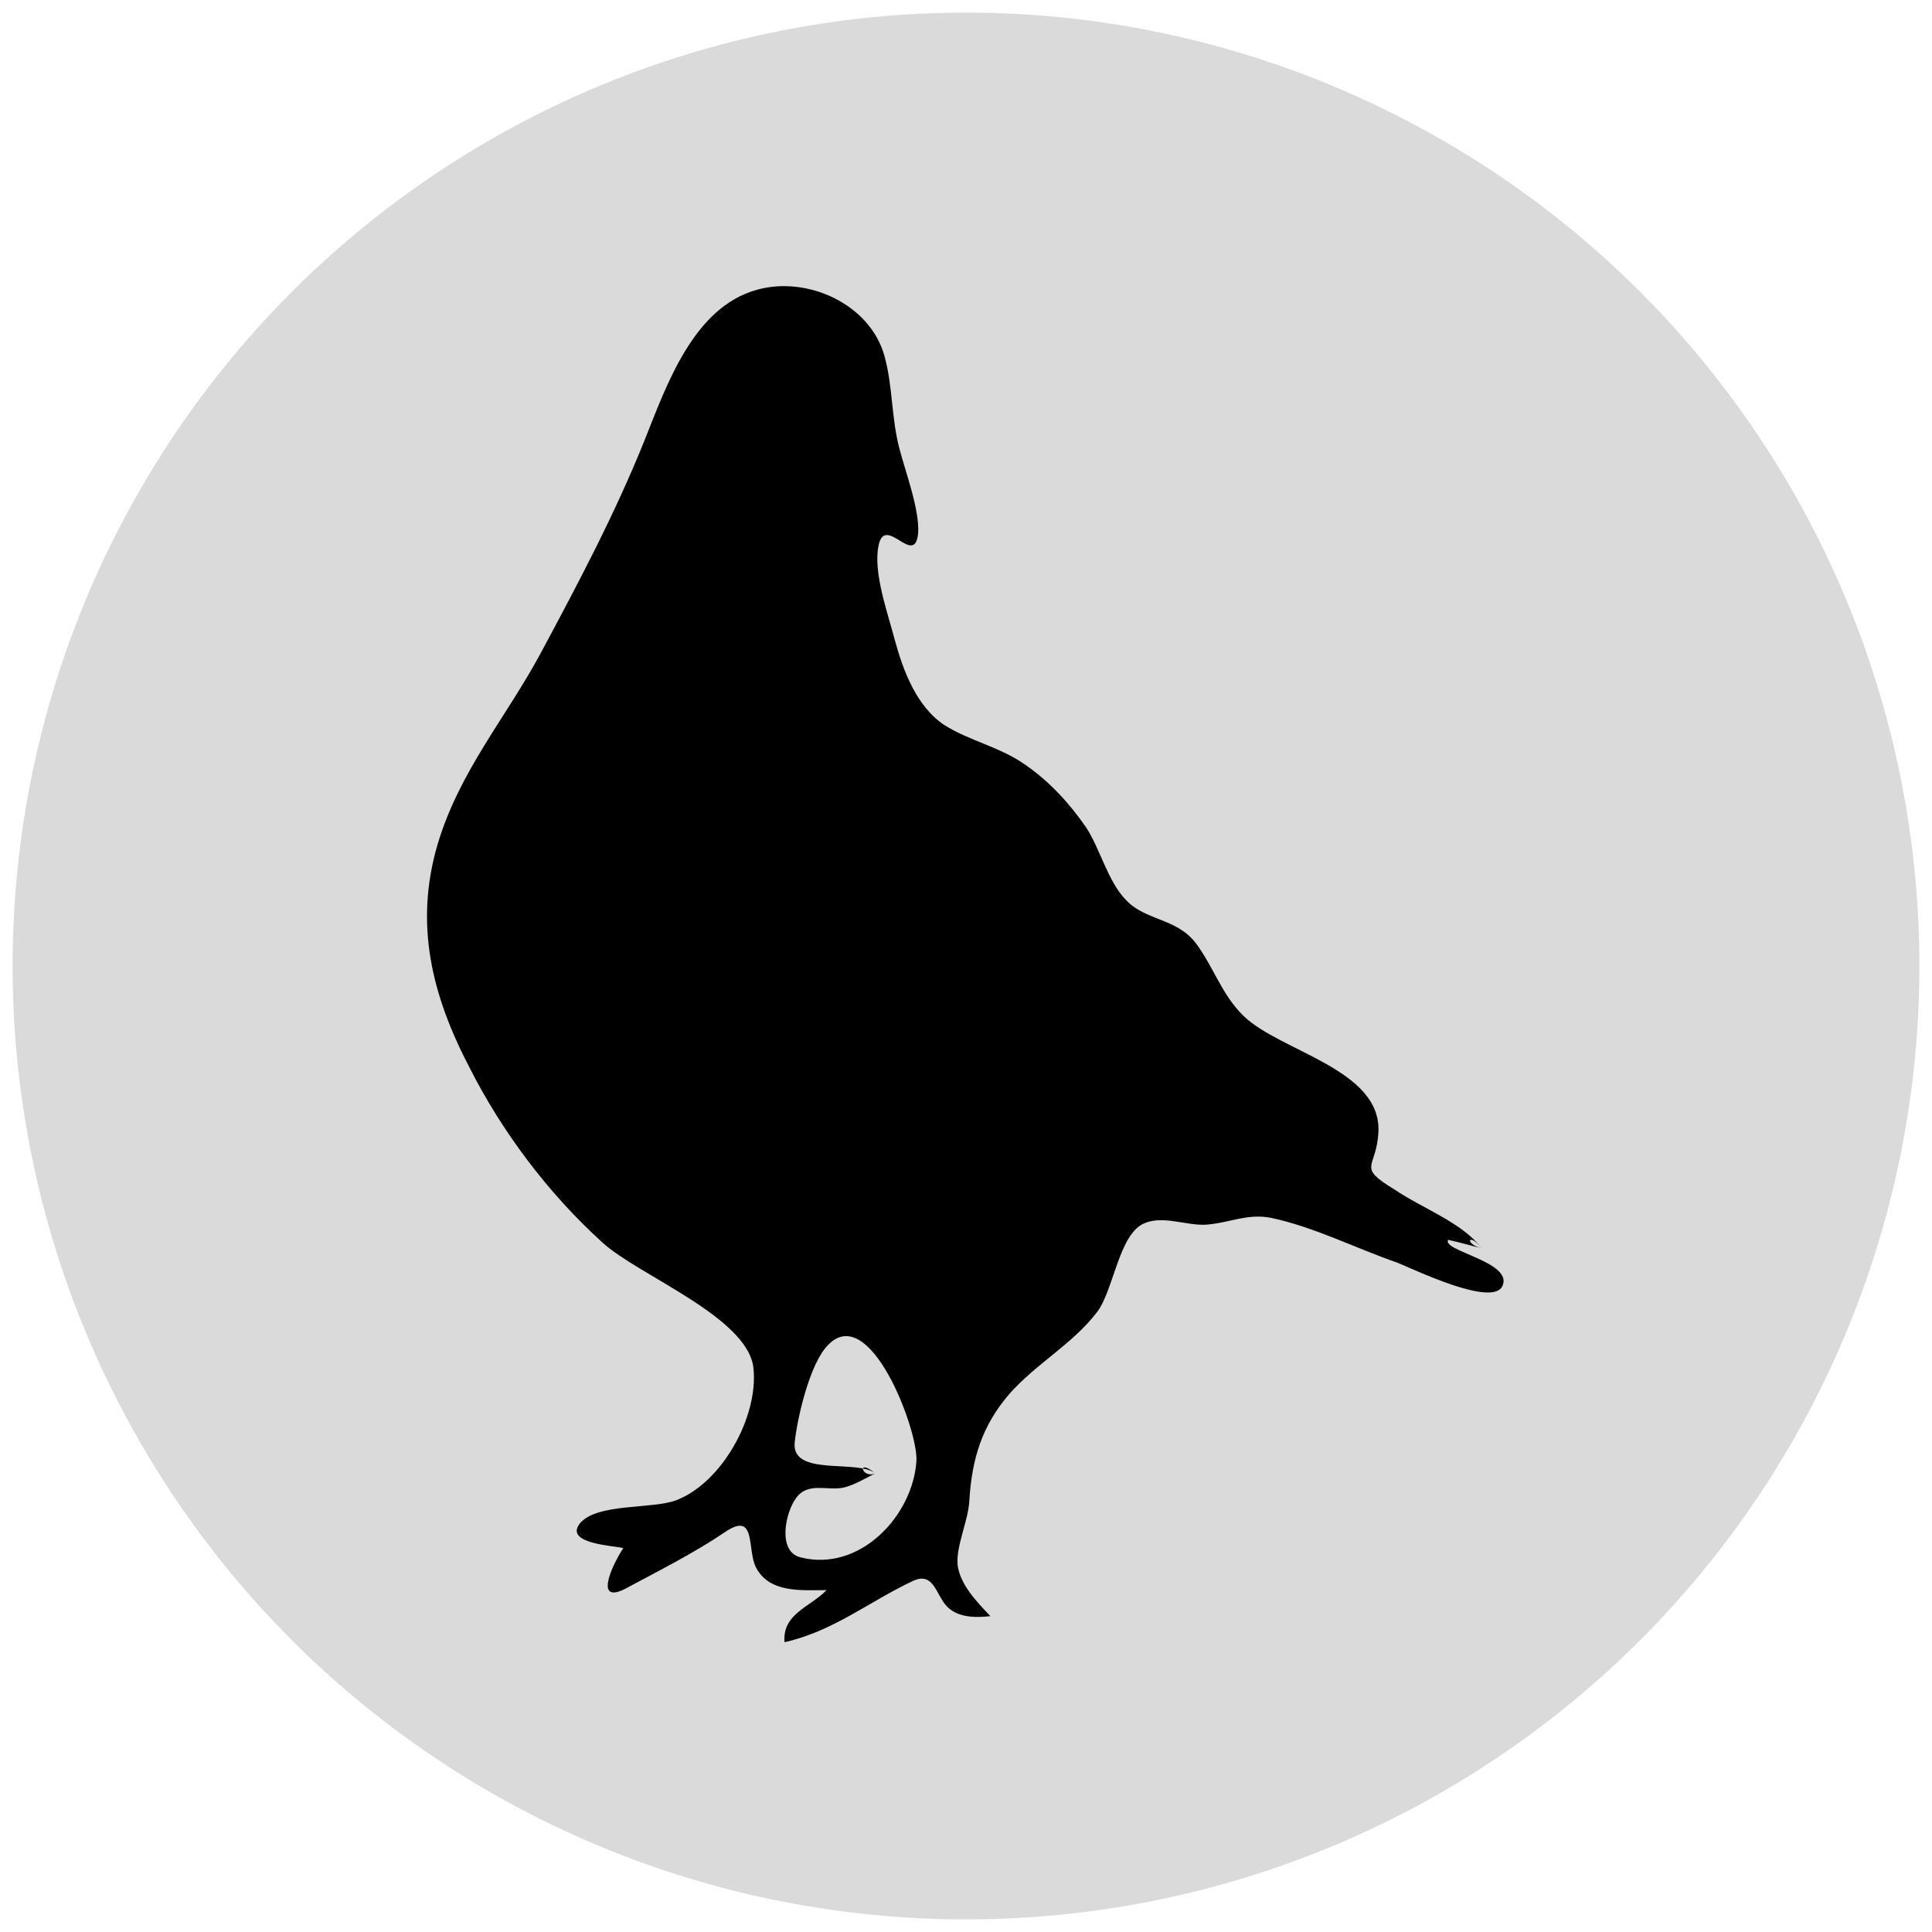
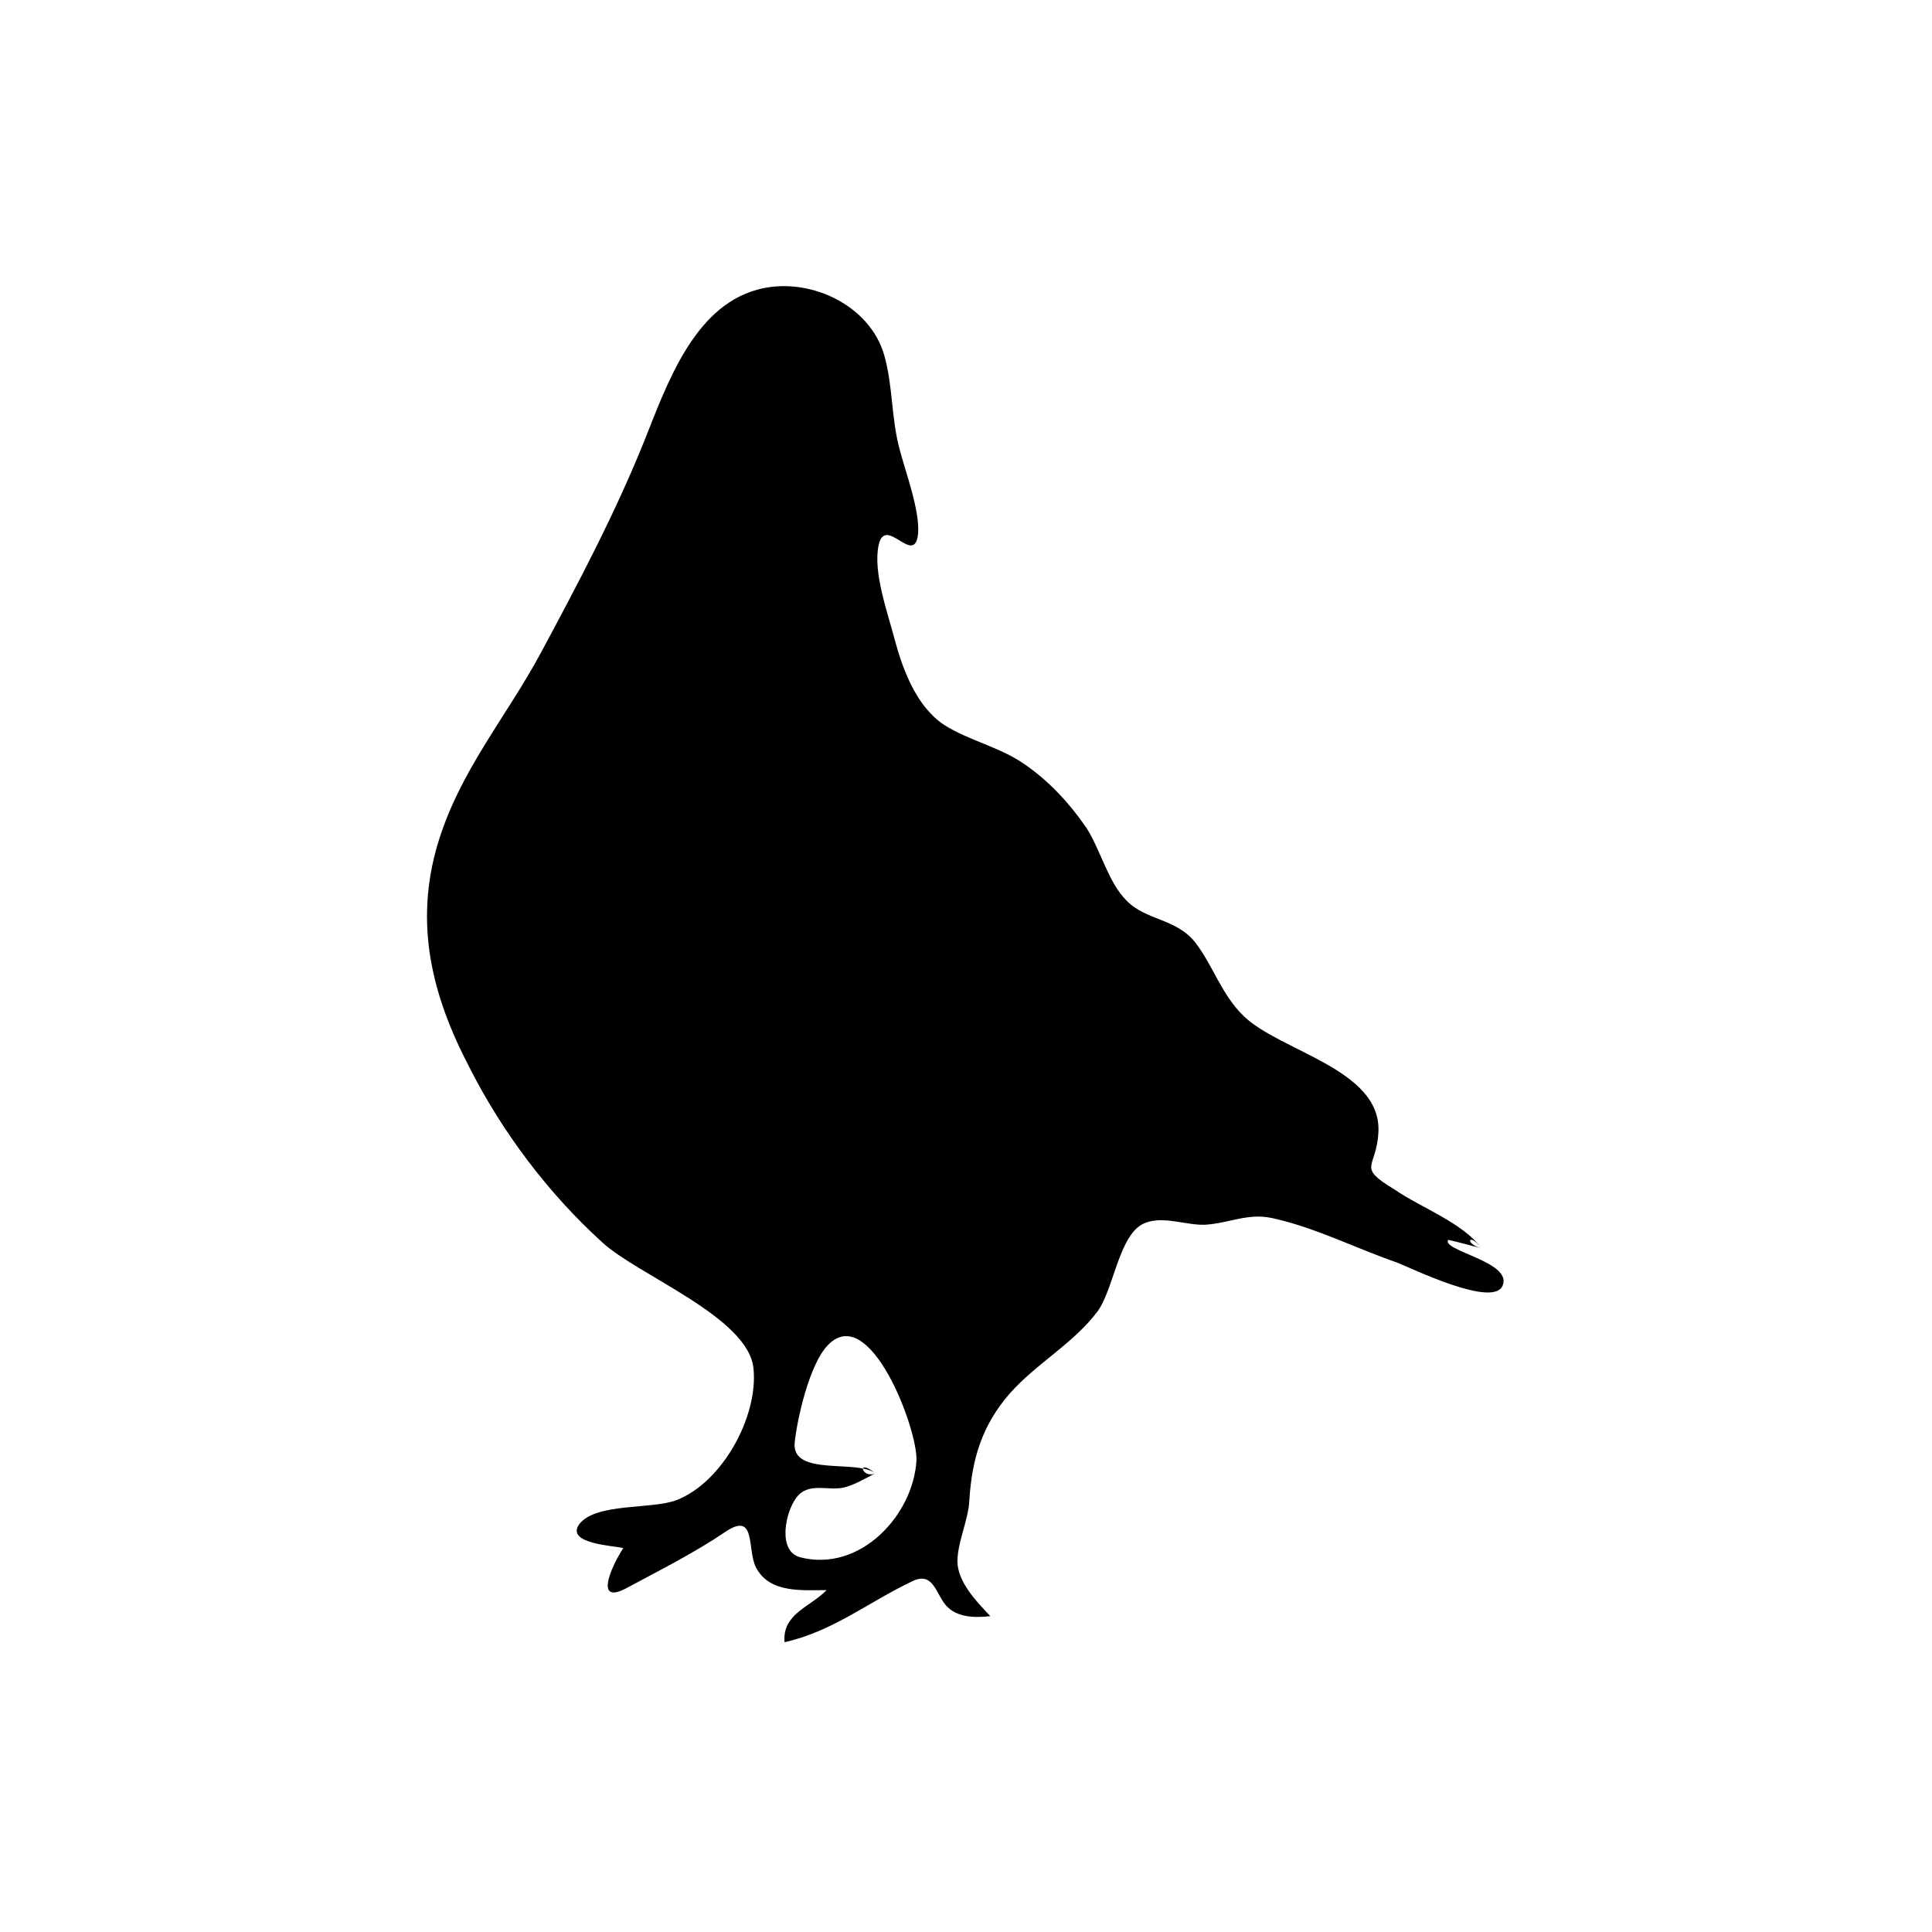
<svg xmlns="http://www.w3.org/2000/svg" version="1.1" id="Layer_1" x="0px" y="0px" viewBox="0 0 230 230" enable-background="new 0 0 230 230" xml:space="preserve">
  <g>
-     <circle fill="#DADADA" cx="115" cy="115" r="113.5" />
-   </g>
+     </g>
  <path fill-rule="evenodd" clip-rule="evenodd" d="M176.4,148.6c-1.3-0.3-2.6-0.7-4-1c-0.8,1.3,7.6,2.6,6.5,5.4  c-1,2.8-10.8-2-12.6-2.7c-4.9-1.7-9.8-4.2-14.9-5.3c-2.9-0.6-5,0.6-7.9,0.8c-2.3,0.1-5-1.1-7.2-0.2c-3.1,1.2-3.7,8-5.7,10.6  c-2.9,3.8-7.2,6.1-10.4,9.7c-3.3,3.8-4.5,7.8-4.8,12.7c-0.1,2.4-1.6,5.4-1.4,7.7c0.3,2.4,2.4,4.5,3.9,6.1c-1.8,0.2-4,0.2-5.3-1.3  c-1.2-1.4-1.5-4-3.9-2.9c-5.3,2.5-9.5,6-15.3,7.3c-0.3-3.4,3.1-4.2,5-6.2c-2.9,0-6.8,0.4-8.4-2.7c-1.1-2.1,0.1-6.8-3.7-4.2  c-3.7,2.5-7.7,4.5-11.6,6.6c-4,2.2-2-2.4-0.5-4.7c-1.1-0.3-7-0.5-5.2-2.9c2-2.5,8.6-1.7,11.5-2.8c5.5-2.1,9.8-10,9.2-15.7  c-0.6-6.1-13.8-11.1-18-15c-6.4-5.8-11.9-13.1-15.8-20.8c-4.5-8.6-6.6-17.1-3.8-26.6c2.6-8.7,8.1-15,12.3-22.8  c4.4-8.2,8.8-16.5,12.3-25.2c2.6-6.5,5.8-15.9,13.4-18c6-1.7,13.5,1.7,15.2,7.9c1,3.6,0.8,7.4,1.8,11.1c0.7,2.7,2.4,7.2,2.2,10  c-0.4,4.1-3.9-2.3-4.7,1.4c-0.7,3.2,1.1,8.1,1.9,11.2c1,3.7,2.6,8,5.9,10.2c3,1.9,6.6,2.6,9.6,4.7c2.9,2,5.3,4.6,7.3,7.5  c1.7,2.6,2.6,6.5,4.8,8.7c2.3,2.4,5.9,2.1,8.2,5c2.2,2.9,3.1,6.2,5.8,8.8c4.4,4.2,16.3,6.3,16,13.7c-0.2,4.5-2.7,4.1,1.9,6.9  C169.4,143.9,174,145.5,176.4,148.6C174.3,148.1,174.8,146.6,176.4,148.6z M104.2,175.4c-1.2,0.6-2.5,1.4-3.8,1.7  c-1.9,0.4-4.2-0.7-5.6,1.2c-1.3,1.7-2.3,6.4,0.5,7.1c7.1,1.8,13.4-5,13.8-11.5c0.2-3.7-5.6-19.1-10.6-13.7  c-2.1,2.2-3.6,8.6-3.9,11.6C94.3,175.8,102.1,173.7,104.2,175.4C102.6,176.1,101.9,173.5,104.2,175.4z" />
</svg>